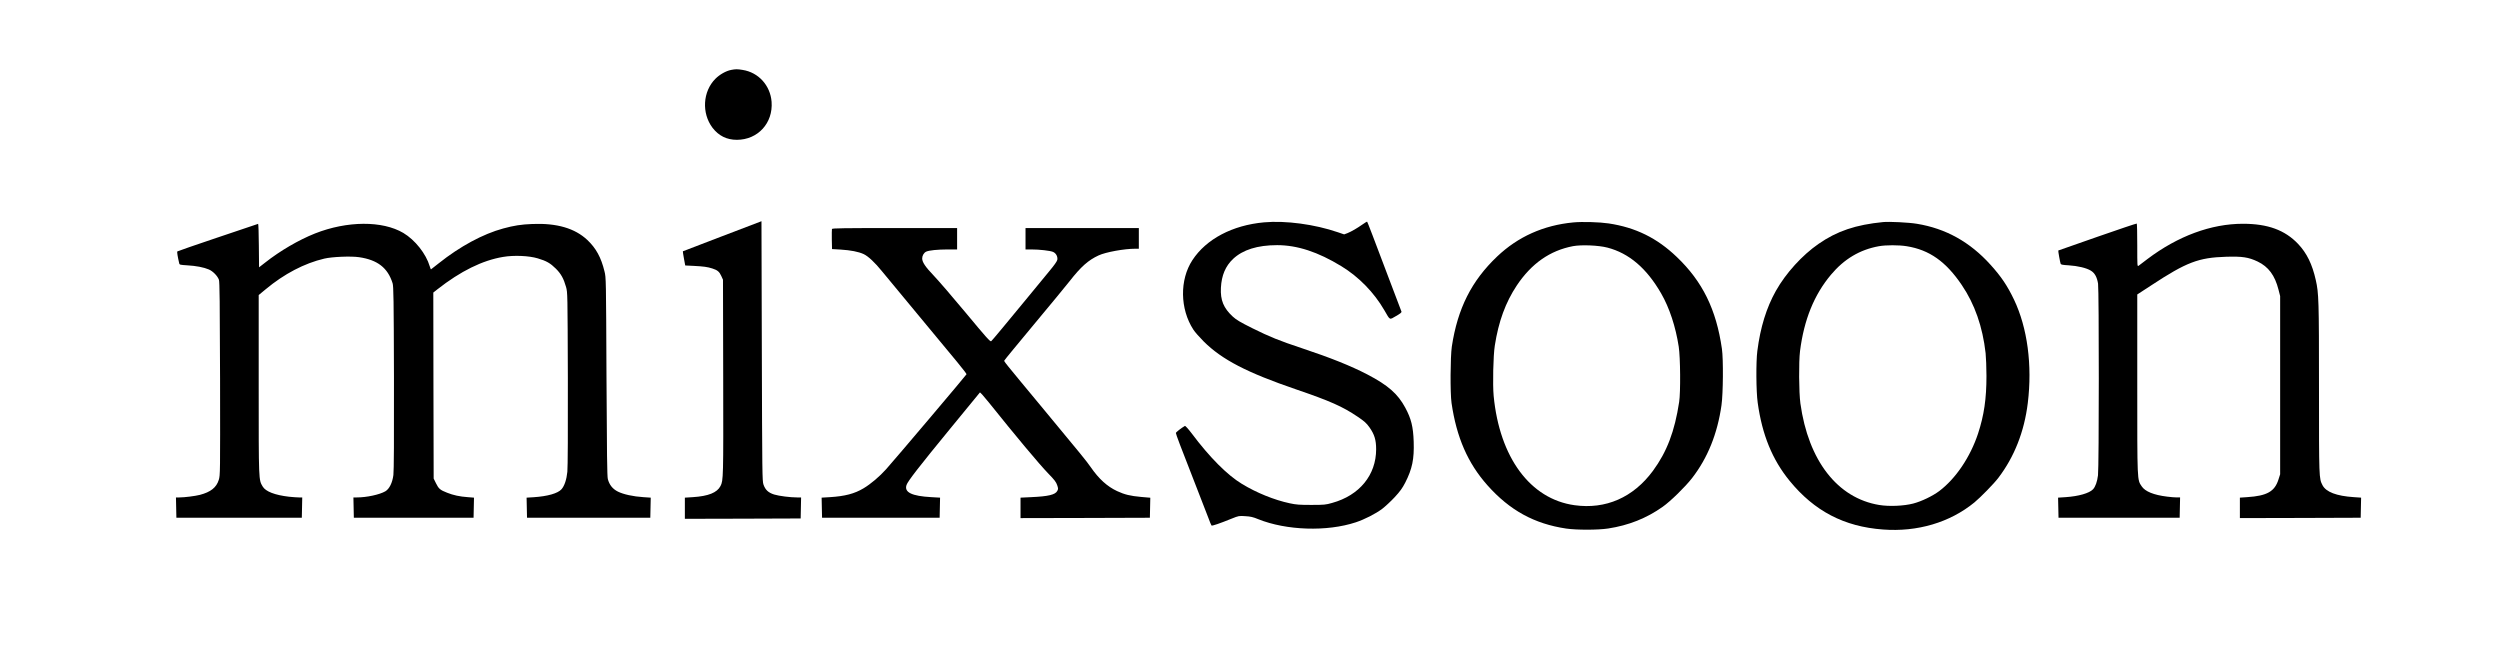
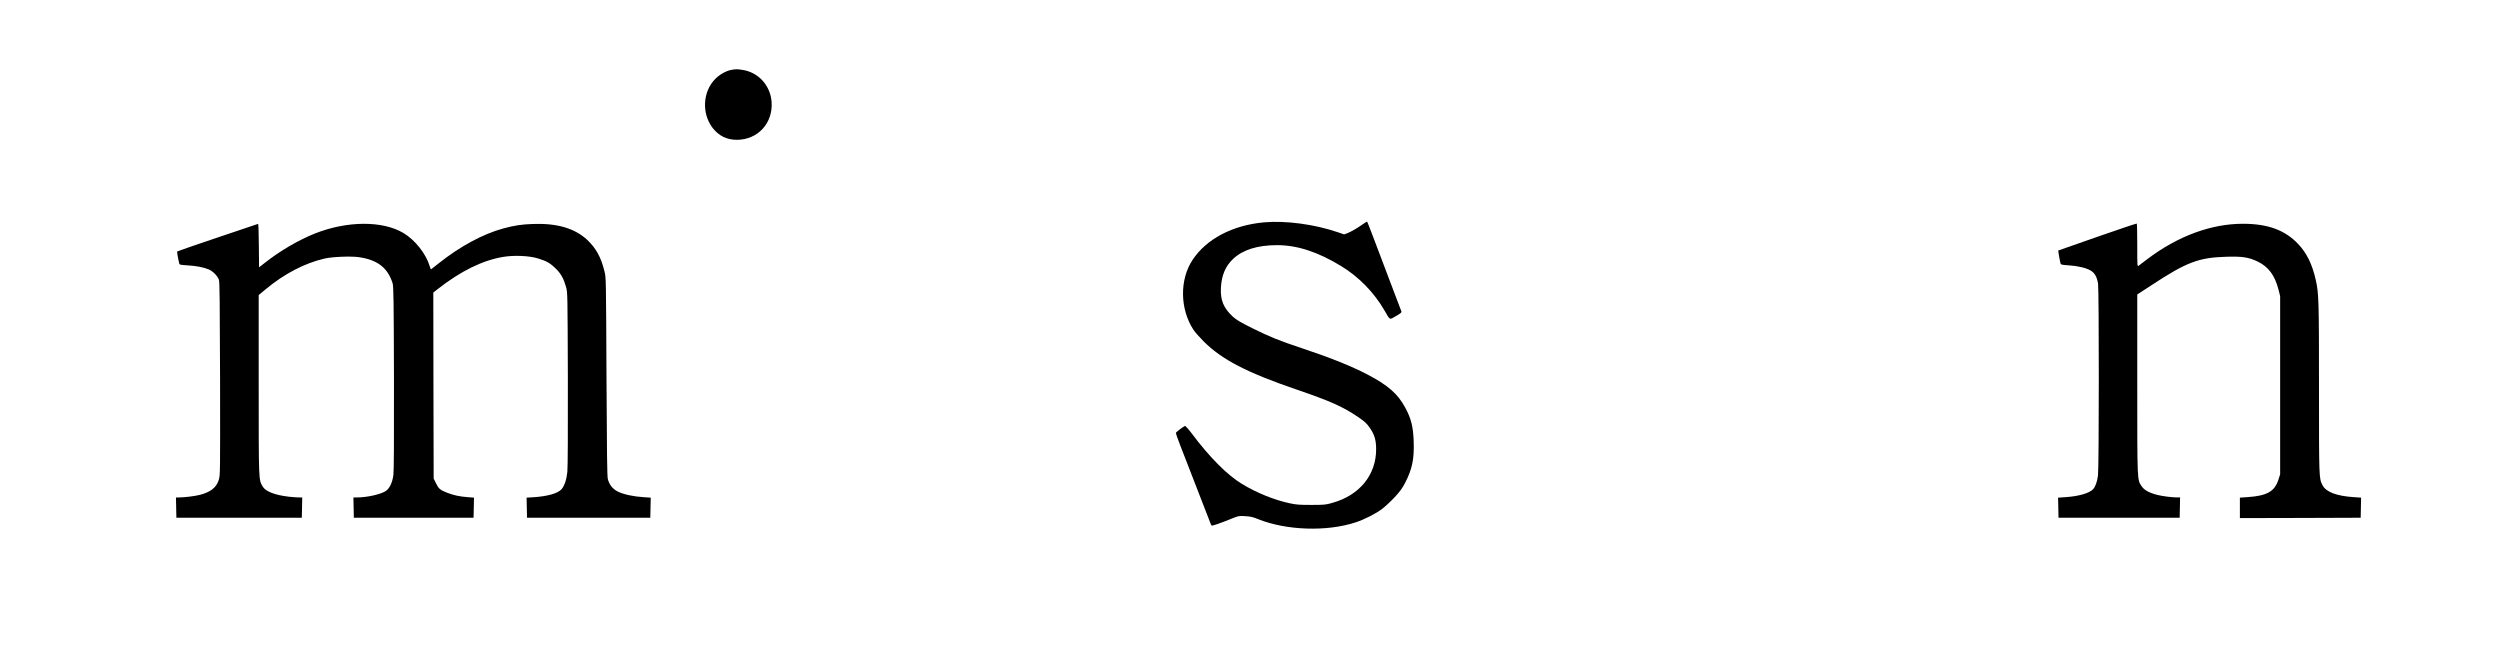
<svg xmlns="http://www.w3.org/2000/svg" preserveAspectRatio="xMidYMid meet" viewBox="0 0 3508 914" height="914pt" width="3508pt" version="1.0">
  <g stroke="none" fill="#000000" transform="translate(0,914) scale(0.1,-0.1)">
    <path d="M10260 8159 c-73 -14 -161 -64 -221 -124 -178 -178 -196 -483 -41 -688 87 -113 200 -169 342 -169 295 1 509 235 487 533 -18 230 -183 413 -407 448 -74 12 -97 12 -160 0z" />
-     <path d="M10135 5826 c-302 -115 -551 -211 -553 -212 -2 -1 5 -46 15 -101 l18 -98 120 -6 c137 -7 190 -14 260 -36 72 -23 99 -45 126 -105 l24 -53 3 -1370 c3 -1422 2 -1446 -38 -1525 -48 -93 -170 -142 -389 -156 l-111 -7 0 -148 0 -149 813 2 812 3 3 147 3 148 -55 0 c-96 0 -255 20 -323 41 -82 26 -124 65 -150 140 -17 51 -18 138 -23 1874 l-5 1821 -550 -210z" />
    <path d="M17737 6020 c-443 -40 -811 -234 -1005 -530 -181 -276 -175 -686 13 -975 21 -33 86 -107 144 -165 258 -257 608 -438 1301 -675 474 -162 648 -239 860 -382 96 -65 123 -89 166 -149 70 -99 94 -177 94 -308 0 -361 -233 -647 -617 -753 -91 -26 -111 -28 -293 -28 -166 0 -211 3 -303 23 -216 46 -465 147 -669 271 -206 124 -454 373 -705 708 -51 67 -90 110 -97 106 -50 -29 -126 -88 -126 -99 0 -17 66 -191 263 -694 85 -217 171 -440 192 -495 20 -55 40 -104 45 -109 8 -8 112 27 284 97 97 39 101 40 190 34 73 -4 109 -12 181 -42 395 -159 965 -178 1370 -44 123 41 275 118 369 188 43 33 122 106 176 164 77 83 108 127 148 204 99 194 127 331 119 575 -7 211 -35 323 -118 477 -105 195 -242 315 -531 466 -233 121 -515 234 -923 370 -314 104 -447 158 -693 280 -172 86 -222 116 -273 162 -130 120 -176 231 -167 405 9 174 64 304 171 405 136 128 342 193 618 193 282 0 573 -95 902 -296 245 -150 457 -367 602 -617 85 -146 68 -137 164 -82 63 36 81 51 76 64 -4 9 -82 216 -175 461 -212 563 -301 794 -306 799 -2 3 -31 -14 -63 -37 -82 -57 -156 -100 -212 -123 l-48 -18 -88 30 c-327 112 -731 166 -1036 139z" />
-     <path d="M22076 6019 c-418 -40 -775 -200 -1068 -478 -360 -342 -555 -730 -636 -1264 -21 -143 -24 -653 -4 -792 70 -482 228 -845 505 -1156 312 -350 655 -539 1105 -606 146 -21 442 -21 587 1 288 44 539 144 765 304 111 78 317 280 412 402 220 284 357 623 414 1025 23 161 27 645 6 790 -79 552 -272 945 -634 1290 -278 266 -577 413 -956 470 -127 19 -371 26 -496 14z m478 -353 c304 -79 551 -289 755 -643 117 -203 204 -468 247 -748 23 -150 27 -638 6 -775 -63 -414 -172 -700 -368 -967 -276 -374 -662 -543 -1100 -482 -621 86 -1052 669 -1135 1534 -15 159 -6 565 16 705 53 341 151 607 309 845 206 308 465 489 788 551 119 22 359 12 482 -20z" />
-     <path d="M26425 6024 c-386 -38 -647 -126 -907 -306 -230 -159 -458 -410 -598 -658 -133 -236 -219 -514 -261 -845 -20 -151 -17 -570 5 -725 62 -450 205 -800 448 -1097 346 -424 765 -643 1310 -683 482 -37 940 99 1283 380 86 71 275 264 336 345 224 294 364 649 413 1050 65 531 -5 1055 -193 1450 -95 198 -179 323 -331 491 -288 319 -627 508 -1033 574 -113 19 -387 32 -472 24z m330 -339 c318 -51 551 -216 773 -545 181 -267 292 -584 334 -955 6 -60 12 -204 12 -320 0 -322 -34 -552 -118 -809 -109 -329 -312 -631 -545 -807 -94 -70 -249 -145 -366 -175 -132 -34 -337 -43 -475 -20 -587 96 -996 623 -1107 1426 -21 155 -24 584 -5 735 56 440 198 789 434 1070 185 221 406 352 672 400 97 18 283 18 391 0z" />
    <path d="M29430 5817 c-300 -105 -546 -191 -548 -192 -4 -3 25 -166 33 -186 5 -13 28 -17 113 -22 127 -8 250 -37 311 -75 55 -33 86 -91 101 -182 14 -91 14 -2576 -1 -2690 -11 -89 -36 -160 -70 -196 -52 -55 -203 -98 -383 -110 l-107 -7 3 -141 3 -141 850 0 850 0 3 142 3 143 -48 0 c-27 0 -87 5 -133 11 -189 23 -310 72 -358 145 -64 95 -62 55 -62 1437 l0 1255 198 129 c493 324 661 388 1047 400 229 7 315 -6 444 -67 152 -73 242 -194 293 -395 l23 -90 0 -1250 0 -1250 -23 -72 c-53 -170 -161 -231 -439 -249 l-103 -7 0 -144 0 -143 848 2 847 3 3 141 3 141 -102 7 c-243 16 -391 72 -440 168 -49 96 -49 92 -49 1358 0 1242 -3 1334 -45 1520 -50 223 -126 378 -248 507 -185 195 -426 283 -774 283 -446 0 -912 -172 -1339 -494 -58 -45 -115 -87 -125 -95 -19 -13 -19 -6 -19 287 0 166 -3 303 -7 305 -5 2 -253 -81 -553 -186z" />
    <path d="M3055 5808 c-308 -104 -563 -192 -567 -196 -6 -6 5 -76 27 -168 4 -19 14 -21 112 -27 125 -7 233 -28 303 -58 59 -25 123 -92 142 -145 10 -31 13 -308 16 -1389 2 -1339 2 -1351 -18 -1418 -33 -108 -113 -171 -265 -211 -67 -17 -216 -36 -288 -36 l-48 0 3 -142 3 -143 880 0 880 0 3 142 3 143 -48 0 c-27 0 -88 5 -138 10 -198 23 -328 73 -369 143 -57 97 -56 62 -56 1429 l0 1258 98 81 c259 216 544 365 822 430 109 26 374 37 489 20 259 -38 402 -149 470 -366 13 -44 16 -204 19 -1330 2 -853 -1 -1307 -8 -1360 -14 -110 -57 -196 -113 -229 -81 -47 -263 -86 -400 -86 l-48 0 3 -142 3 -143 840 0 840 0 3 141 3 141 -88 7 c-114 8 -204 28 -289 62 -98 38 -119 56 -156 132 l-33 67 -3 1305 -2 1305 57 45 c326 256 633 407 922 455 151 26 363 17 486 -20 122 -36 178 -68 255 -145 72 -72 109 -138 143 -258 21 -77 21 -81 25 -1287 2 -725 -1 -1248 -7 -1305 -11 -109 -40 -197 -82 -245 -51 -58 -195 -99 -392 -112 l-98 -6 3 -141 3 -141 865 0 865 0 3 141 3 141 -103 7 c-143 9 -280 39 -358 78 -74 37 -119 94 -141 175 -10 37 -14 366 -19 1438 -6 1375 -6 1391 -28 1477 -47 195 -119 326 -241 441 -175 164 -427 238 -771 224 -157 -6 -258 -22 -409 -63 -284 -77 -608 -252 -904 -488 -59 -47 -109 -86 -110 -86 -2 0 -10 19 -17 43 -52 176 -206 370 -370 468 -294 174 -789 171 -1240 -7 -229 -91 -491 -244 -700 -409 l-85 -66 -3 305 c-1 168 -6 306 -10 305 -4 -1 -259 -86 -567 -191z" />
-     <path d="M11674 5927 c-2 -7 -3 -74 -2 -148 l3 -134 120 -7 c144 -9 250 -30 323 -63 64 -30 158 -117 261 -245 42 -52 267 -324 501 -605 558 -670 686 -826 682 -837 -3 -11 -1016 -1208 -1128 -1332 -91 -102 -216 -208 -317 -268 -127 -76 -261 -111 -471 -124 l-117 -7 3 -141 3 -141 825 0 825 0 3 141 3 141 -123 7 c-275 15 -382 68 -348 170 17 53 176 258 619 798 222 271 407 497 411 501 4 4 60 -59 125 -140 374 -467 708 -867 835 -998 87 -89 110 -120 124 -162 16 -47 16 -55 2 -81 -28 -54 -124 -77 -368 -88 l-148 -7 0 -144 0 -143 908 2 907 3 3 140 3 141 -128 11 c-154 14 -232 33 -338 82 -139 65 -255 170 -370 336 -62 89 -126 167 -655 805 -584 704 -563 678 -557 692 2 7 191 236 418 509 228 273 452 545 498 604 159 203 261 294 406 361 101 47 361 94 516 94 l49 0 0 145 0 145 -795 0 -795 0 0 -150 0 -150 83 0 c113 0 260 -17 302 -34 43 -18 69 -66 61 -112 -5 -22 -42 -75 -114 -161 -59 -71 -197 -238 -307 -373 -282 -343 -490 -594 -507 -608 -13 -10 -71 55 -354 396 -186 224 -391 461 -455 528 -115 120 -159 186 -159 238 0 39 24 80 56 95 42 19 155 30 302 31 l132 0 0 150 0 150 -875 0 c-709 0 -877 -2 -881 -13z" />
  </g>
</svg>